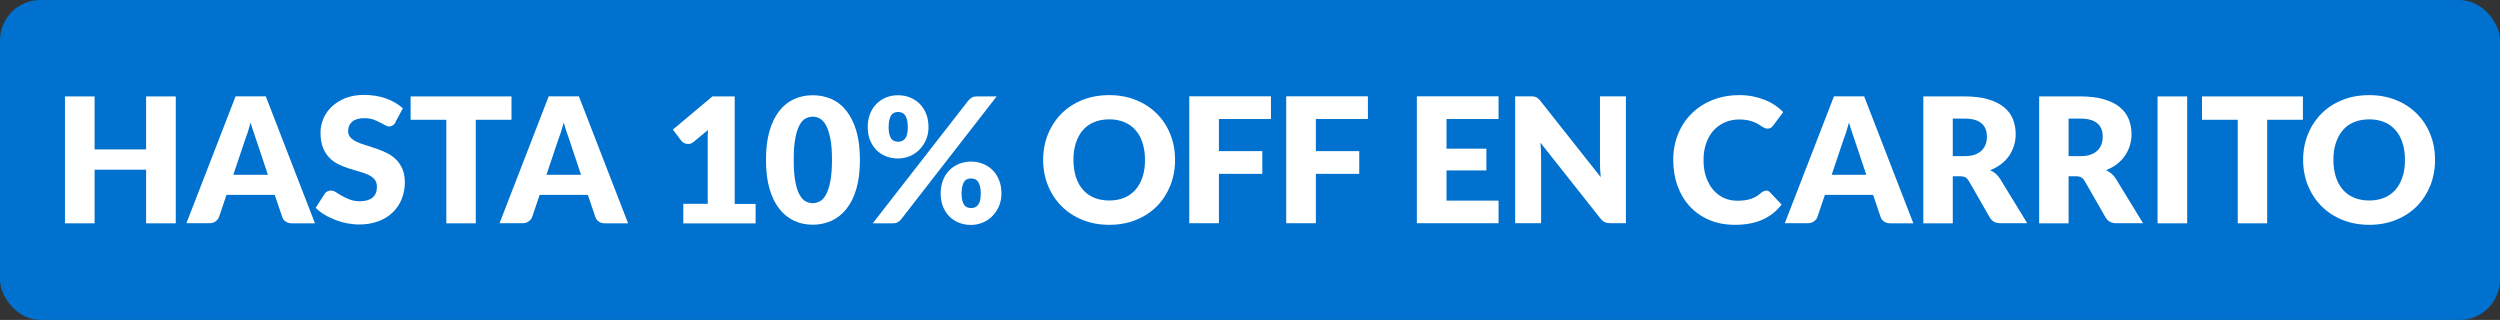
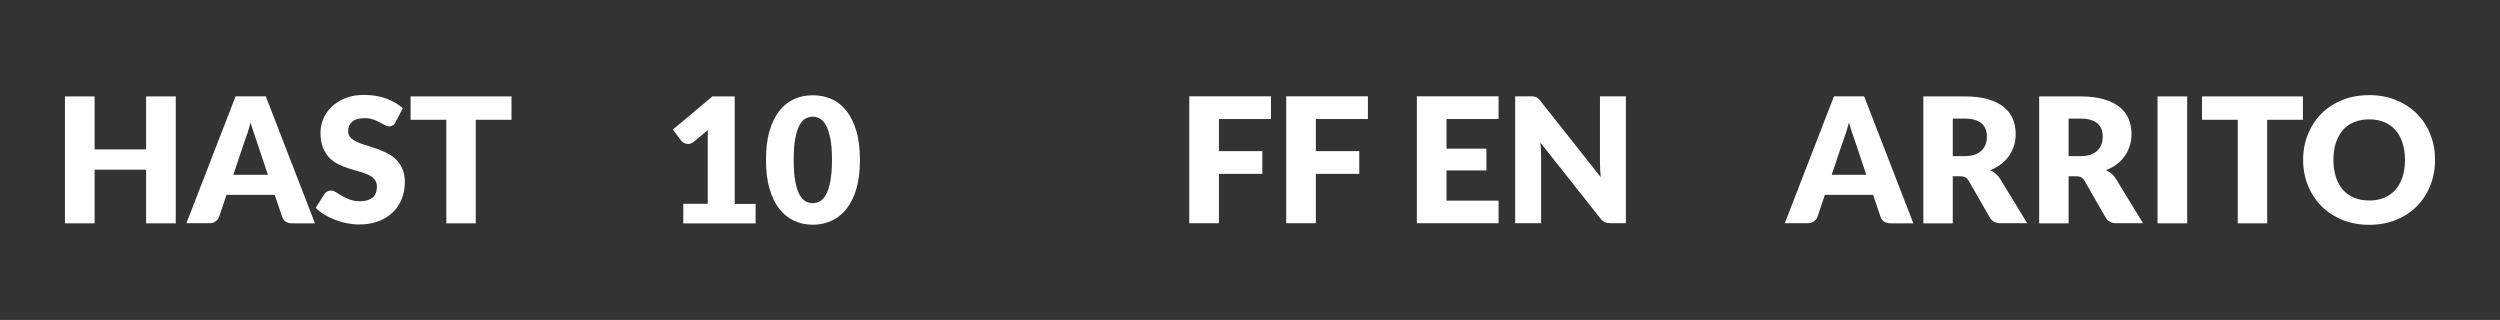
<svg xmlns="http://www.w3.org/2000/svg" id="Capa_1" data-name="Capa 1" viewBox="0 0 234.41 30">
  <rect x="0" y="0" width="234.41" height="30" fill="#333333" stroke="none" />
  <defs>
    <style>
      .cls-1 {
        fill: #fff;
      }

      .cls-2 {
        fill: #0071ce;
      }
    </style>
  </defs>
-   <rect class="cls-2" x="0" width="234.41" height="30" rx="3.79" ry="3.79" transform="translate(234.41 30) rotate(180)" />
  <g>
    <path class="cls-1" d="M16.48,20.94h-2.78v-5.03h-4.83v5.03h-2.78v-11.9h2.78v4.97h4.83v-4.97h2.78v11.9Z" />
    <path class="cls-1" d="M29.51,20.94h-2.14c-.24,0-.44-.06-.59-.17-.16-.11-.26-.25-.32-.43l-.7-2.07h-4.52l-.7,2.07c-.05.15-.16.29-.32.41-.16.12-.35.18-.58.18h-2.16l4.61-11.9h2.83l4.61,11.9ZM21.87,16.39h3.25l-1.09-3.26c-.07-.21-.15-.45-.25-.73-.1-.28-.19-.58-.28-.91-.09.33-.18.64-.27.92s-.18.53-.26.73l-1.09,3.24Z" />
    <path class="cls-1" d="M37.1,11.46c-.08.13-.17.23-.26.29s-.21.1-.35.1c-.12,0-.26-.04-.4-.12-.14-.08-.31-.17-.49-.26-.18-.1-.39-.19-.62-.27s-.5-.12-.8-.12c-.52,0-.9.11-1.16.33-.25.22-.38.52-.38.89,0,.24.08.44.23.6.15.16.35.29.6.41.25.11.53.22.85.31.32.1.64.2.98.32.33.12.66.25.98.41.32.16.6.36.85.6.25.25.45.54.6.89s.23.77.23,1.27c0,.55-.1,1.06-.29,1.54-.19.48-.47.9-.83,1.25s-.81.64-1.34.84c-.53.2-1.13.31-1.81.31-.37,0-.75-.04-1.13-.11s-.76-.18-1.12-.32c-.36-.14-.7-.3-1.01-.49-.32-.19-.59-.4-.83-.64l.82-1.29c.06-.1.14-.18.25-.24.11-.06.23-.09.35-.09.16,0,.33.05.49.16s.35.22.56.34c.21.12.45.24.72.34.27.1.59.16.96.16.5,0,.89-.11,1.17-.33.28-.22.42-.57.42-1.05,0-.28-.08-.5-.23-.68-.15-.17-.35-.32-.6-.43-.25-.11-.53-.21-.85-.3-.32-.09-.64-.18-.97-.29-.33-.11-.66-.24-.97-.39-.32-.16-.6-.36-.84-.61s-.45-.57-.6-.95c-.15-.38-.23-.84-.23-1.4,0-.45.09-.88.27-1.31s.44-.8.79-1.13.78-.6,1.28-.8c.51-.2,1.09-.3,1.74-.3.36,0,.72.03,1.07.08.35.06.67.14.98.25.31.11.6.24.87.4s.51.33.72.53l-.69,1.28Z" />
    <path class="cls-1" d="M47.96,9.04v2.19h-3.35v9.71h-2.76v-9.71h-3.35v-2.19h9.46Z" />
-     <path class="cls-1" d="M58.87,20.94h-2.14c-.24,0-.44-.06-.59-.17-.16-.11-.26-.25-.32-.43l-.7-2.07h-4.52l-.7,2.07c-.05.15-.16.29-.32.41-.16.12-.35.18-.58.18h-2.16l4.61-11.9h2.83l4.61,11.9ZM51.23,16.39h3.25l-1.09-3.26c-.07-.21-.15-.45-.25-.73-.1-.28-.19-.58-.28-.91-.09.33-.18.64-.27.92s-.18.53-.26.73l-1.09,3.24Z" />
    <path class="cls-1" d="M64.07,19.11h2.29v-6c0-.29,0-.6.02-.92l-1.35,1.12c-.09.07-.17.12-.26.15-.09.03-.17.04-.25.04-.14,0-.27-.03-.38-.09-.11-.06-.19-.13-.25-.2l-.8-1.06,3.71-3.11h2.09v10.08h1.96v1.83h-6.78v-1.83Z" />
    <path class="cls-1" d="M80.63,14.99c0,1.04-.11,1.94-.33,2.7-.22.76-.53,1.39-.93,1.89s-.86.87-1.4,1.12c-.54.24-1.13.37-1.76.37s-1.22-.12-1.75-.37c-.54-.25-1-.62-1.39-1.12-.39-.5-.7-1.13-.92-1.89-.22-.76-.33-1.66-.33-2.7s.11-1.94.33-2.7c.22-.76.53-1.39.92-1.89.39-.5.86-.87,1.39-1.11s1.12-.36,1.75-.36,1.22.12,1.76.36c.54.24,1.01.61,1.4,1.11s.7,1.13.93,1.89c.22.76.33,1.66.33,2.7ZM78.01,14.99c0-.82-.05-1.5-.16-2.02s-.24-.94-.41-1.24c-.17-.3-.37-.5-.58-.62s-.44-.17-.66-.17-.44.06-.66.17-.41.32-.57.62c-.17.3-.3.71-.4,1.24s-.15,1.2-.15,2.02.05,1.5.15,2.03.23.94.4,1.24c.17.3.36.51.57.62.21.11.43.17.66.17s.44-.06.66-.17c.22-.11.41-.32.58-.62s.31-.71.41-1.24.16-1.2.16-2.03Z" />
-     <path class="cls-1" d="M87.06,11.93c0,.44-.08.83-.24,1.19s-.37.67-.63.93c-.26.26-.56.46-.91.6s-.71.21-1.08.21c-.41,0-.79-.07-1.14-.21s-.64-.34-.9-.6c-.25-.26-.45-.57-.59-.93s-.21-.76-.21-1.19.07-.86.21-1.23c.14-.37.34-.68.59-.94.25-.26.55-.46.9-.61s.73-.22,1.14-.22.8.07,1.15.22c.35.14.65.35.91.61.25.26.45.58.59.94.14.37.21.78.21,1.23ZM90.8,9.42c.08-.09.18-.18.3-.26.12-.08.29-.12.5-.12h1.85l-8.97,11.54c-.08.1-.18.19-.31.26-.12.07-.27.1-.45.1h-1.89l8.97-11.52ZM85.12,11.93c0-.28-.02-.51-.07-.69-.05-.18-.11-.33-.19-.44-.08-.11-.18-.18-.29-.23s-.23-.07-.36-.07-.25.02-.36.07c-.11.04-.2.12-.28.23-.08.11-.14.25-.18.44-.04.18-.07.41-.07.69,0,.26.02.48.07.65.04.17.1.31.18.42s.17.18.28.22c.11.04.23.07.36.07s.25-.02.36-.07.21-.12.29-.22c.08-.1.15-.24.19-.42.05-.17.07-.39.07-.65ZM93.9,18.15c0,.44-.08.83-.24,1.2-.16.36-.37.67-.63.93-.26.26-.56.46-.91.6s-.71.21-1.08.21c-.41,0-.79-.07-1.14-.21s-.64-.34-.9-.6c-.25-.26-.45-.57-.59-.93-.14-.36-.21-.76-.21-1.2s.07-.86.21-1.23.34-.68.59-.94c.25-.26.55-.46.9-.61.35-.14.73-.22,1.14-.22s.8.07,1.15.22c.35.14.65.35.91.61.25.26.45.58.59.94s.21.78.21,1.23ZM91.96,18.15c0-.27-.02-.5-.07-.68-.05-.18-.11-.33-.19-.44-.08-.11-.18-.19-.29-.23-.11-.04-.23-.07-.36-.07s-.25.02-.36.07c-.11.04-.2.12-.28.23-.08.11-.14.25-.18.44-.04.18-.07.41-.07.68s.02.48.07.65c.04.17.1.31.18.42.08.1.17.18.28.22.11.04.23.07.36.07s.25-.02.36-.07c.11-.04.21-.12.29-.22.08-.1.15-.24.19-.42.05-.17.07-.39.07-.65Z" />
-     <path class="cls-1" d="M110.18,14.99c0,.86-.15,1.66-.44,2.4-.3.74-.71,1.38-1.25,1.93s-1.19.98-1.95,1.29c-.76.31-1.6.47-2.53.47s-1.77-.16-2.53-.47c-.76-.31-1.41-.74-1.96-1.29-.54-.55-.96-1.19-1.26-1.93-.3-.74-.45-1.54-.45-2.4s.15-1.66.45-2.4c.3-.74.72-1.38,1.26-1.93.54-.54,1.19-.97,1.96-1.28.76-.31,1.61-.46,2.53-.46s1.77.16,2.53.47c.76.31,1.41.74,1.95,1.29.54.54.96,1.19,1.25,1.93.3.74.44,1.54.44,2.39ZM107.36,14.99c0-.59-.08-1.12-.23-1.59s-.37-.87-.66-1.2c-.29-.33-.64-.58-1.05-.75-.41-.17-.88-.26-1.41-.26s-1.01.09-1.42.26c-.42.17-.77.42-1.05.75-.29.33-.5.73-.66,1.2s-.23,1-.23,1.59.08,1.13.23,1.6.37.87.66,1.2c.29.33.64.58,1.05.75.42.17.89.26,1.42.26s1-.09,1.41-.26c.41-.17.76-.42,1.05-.75.29-.33.5-.73.66-1.2s.23-1,.23-1.6Z" />
    <path class="cls-1" d="M119.17,9.04v2.12h-4.88v3.01h4.07v2.13h-4.07v4.63h-2.78v-11.9h7.66Z" />
    <path class="cls-1" d="M128.26,9.04v2.12h-4.88v3.01h4.07v2.13h-4.07v4.63h-2.78v-11.9h7.66Z" />
    <path class="cls-1" d="M140.51,9.04v2.12h-4.88v2.78h3.74v2.04h-3.74v2.83h4.88v2.12h-7.66v-11.9h7.66Z" />
    <path class="cls-1" d="M143.83,9.06c.08.01.16.03.22.06.07.03.13.07.19.13.06.05.13.13.2.22l5.65,7.14c-.02-.23-.04-.45-.05-.67s-.02-.42-.02-.61v-6.3h2.43v11.9h-1.44c-.21,0-.39-.03-.54-.1-.15-.07-.29-.19-.42-.36l-5.61-7.09c.02.21.03.41.04.61.01.2.02.38.02.56v6.38h-2.43v-11.9h1.45c.12,0,.22,0,.3.02Z" />
-     <path class="cls-1" d="M165.57,17.86c.07,0,.13.01.2.04s.13.07.19.13l1.09,1.15c-.48.63-1.08,1.1-1.8,1.42s-1.57.48-2.56.48c-.9,0-1.71-.15-2.43-.46s-1.32-.73-1.82-1.27c-.5-.54-.88-1.18-1.15-1.93s-.4-1.55-.4-2.42.15-1.7.46-2.45.73-1.38,1.28-1.92,1.2-.96,1.96-1.26c.76-.3,1.6-.45,2.52-.45.45,0,.87.04,1.26.12s.76.19,1.11.33.66.3.95.5c.29.19.54.41.77.64l-.93,1.25c-.06.08-.13.15-.21.21-.08.06-.2.09-.34.09-.1,0-.19-.02-.28-.07-.09-.04-.18-.1-.28-.16-.1-.06-.21-.13-.32-.2-.12-.07-.26-.14-.42-.2s-.35-.12-.56-.16c-.21-.04-.47-.07-.75-.07-.5,0-.96.09-1.37.27s-.77.43-1.07.76-.53.73-.69,1.2c-.17.47-.25.99-.25,1.58s.08,1.15.25,1.62.39.87.68,1.2c.29.32.62.57,1,.74.38.17.79.25,1.23.25.25,0,.48-.01.69-.04s.4-.07.58-.13c.18-.06.35-.14.51-.23.16-.1.32-.21.49-.36.07-.05.14-.1.21-.13s.16-.05.24-.05Z" />
    <path class="cls-1" d="M179.38,20.94h-2.14c-.24,0-.44-.06-.59-.17-.16-.11-.26-.25-.32-.43l-.7-2.07h-4.52l-.7,2.07c-.05.15-.16.29-.32.41-.16.12-.35.18-.58.18h-2.16l4.61-11.9h2.83l4.61,11.9ZM171.74,16.39h3.25l-1.09-3.26c-.07-.21-.15-.45-.25-.73-.1-.28-.19-.58-.28-.91-.09.33-.18.64-.27.92s-.18.53-.26.73l-1.09,3.24Z" />
    <path class="cls-1" d="M183.1,16.54v4.4h-2.76v-11.9h3.87c.86,0,1.59.09,2.2.27.61.18,1.1.42,1.49.74s.66.69.84,1.12c.17.43.26.9.26,1.4,0,.39-.05.75-.16,1.09s-.26.66-.46.95-.45.55-.75.78c-.3.23-.64.42-1.02.56.18.09.36.21.52.34.16.14.3.3.42.5l2.53,4.14h-2.5c-.46,0-.79-.17-1-.52l-1.98-3.45c-.09-.15-.19-.26-.31-.33-.12-.06-.28-.1-.49-.1h-.7ZM183.1,14.64h1.11c.38,0,.7-.05.96-.14.26-.1.48-.23.65-.4s.29-.37.37-.59.11-.47.11-.73c0-.52-.17-.93-.51-1.22-.34-.29-.87-.44-1.58-.44h-1.11v3.53Z" />
    <path class="cls-1" d="M193.96,16.54v4.4h-2.76v-11.9h3.87c.86,0,1.59.09,2.2.27.61.18,1.1.42,1.49.74s.66.69.84,1.12c.17.43.26.9.26,1.4,0,.39-.05.75-.16,1.09s-.26.66-.46.95-.45.55-.75.78c-.3.23-.64.42-1.02.56.18.09.36.21.52.34.16.14.3.3.42.5l2.53,4.14h-2.5c-.46,0-.79-.17-1-.52l-1.98-3.45c-.09-.15-.19-.26-.31-.33-.12-.06-.28-.1-.49-.1h-.7ZM193.96,14.64h1.11c.38,0,.7-.05.96-.14.26-.1.48-.23.65-.4s.29-.37.37-.59.11-.47.11-.73c0-.52-.17-.93-.51-1.22-.34-.29-.87-.44-1.58-.44h-1.11v3.53Z" />
    <path class="cls-1" d="M205.08,20.94h-2.78v-11.9h2.78v11.9Z" />
    <path class="cls-1" d="M215.93,9.04v2.19h-3.35v9.71h-2.76v-9.71h-3.35v-2.19h9.46Z" />
    <path class="cls-1" d="M228.32,14.99c0,.86-.15,1.66-.44,2.4-.3.74-.71,1.38-1.25,1.93s-1.19.98-1.95,1.29c-.76.31-1.6.47-2.53.47s-1.77-.16-2.53-.47c-.76-.31-1.41-.74-1.96-1.29-.54-.55-.96-1.19-1.26-1.93-.3-.74-.45-1.54-.45-2.4s.15-1.66.45-2.4c.3-.74.72-1.38,1.26-1.93.54-.54,1.19-.97,1.96-1.28.76-.31,1.61-.46,2.53-.46s1.77.16,2.53.47c.76.31,1.41.74,1.95,1.29.54.54.96,1.19,1.25,1.93.3.74.44,1.54.44,2.39ZM225.5,14.99c0-.59-.08-1.12-.23-1.59s-.37-.87-.66-1.2c-.29-.33-.64-.58-1.05-.75-.41-.17-.88-.26-1.41-.26s-1.01.09-1.42.26c-.42.17-.77.42-1.05.75-.29.33-.5.73-.66,1.2s-.23,1-.23,1.59.08,1.13.23,1.6.37.87.66,1.2c.29.33.64.58,1.05.75.42.17.89.26,1.42.26s1-.09,1.41-.26c.41-.17.76-.42,1.05-.75.29-.33.5-.73.66-1.2s.23-1,.23-1.6Z" />
  </g>
</svg>